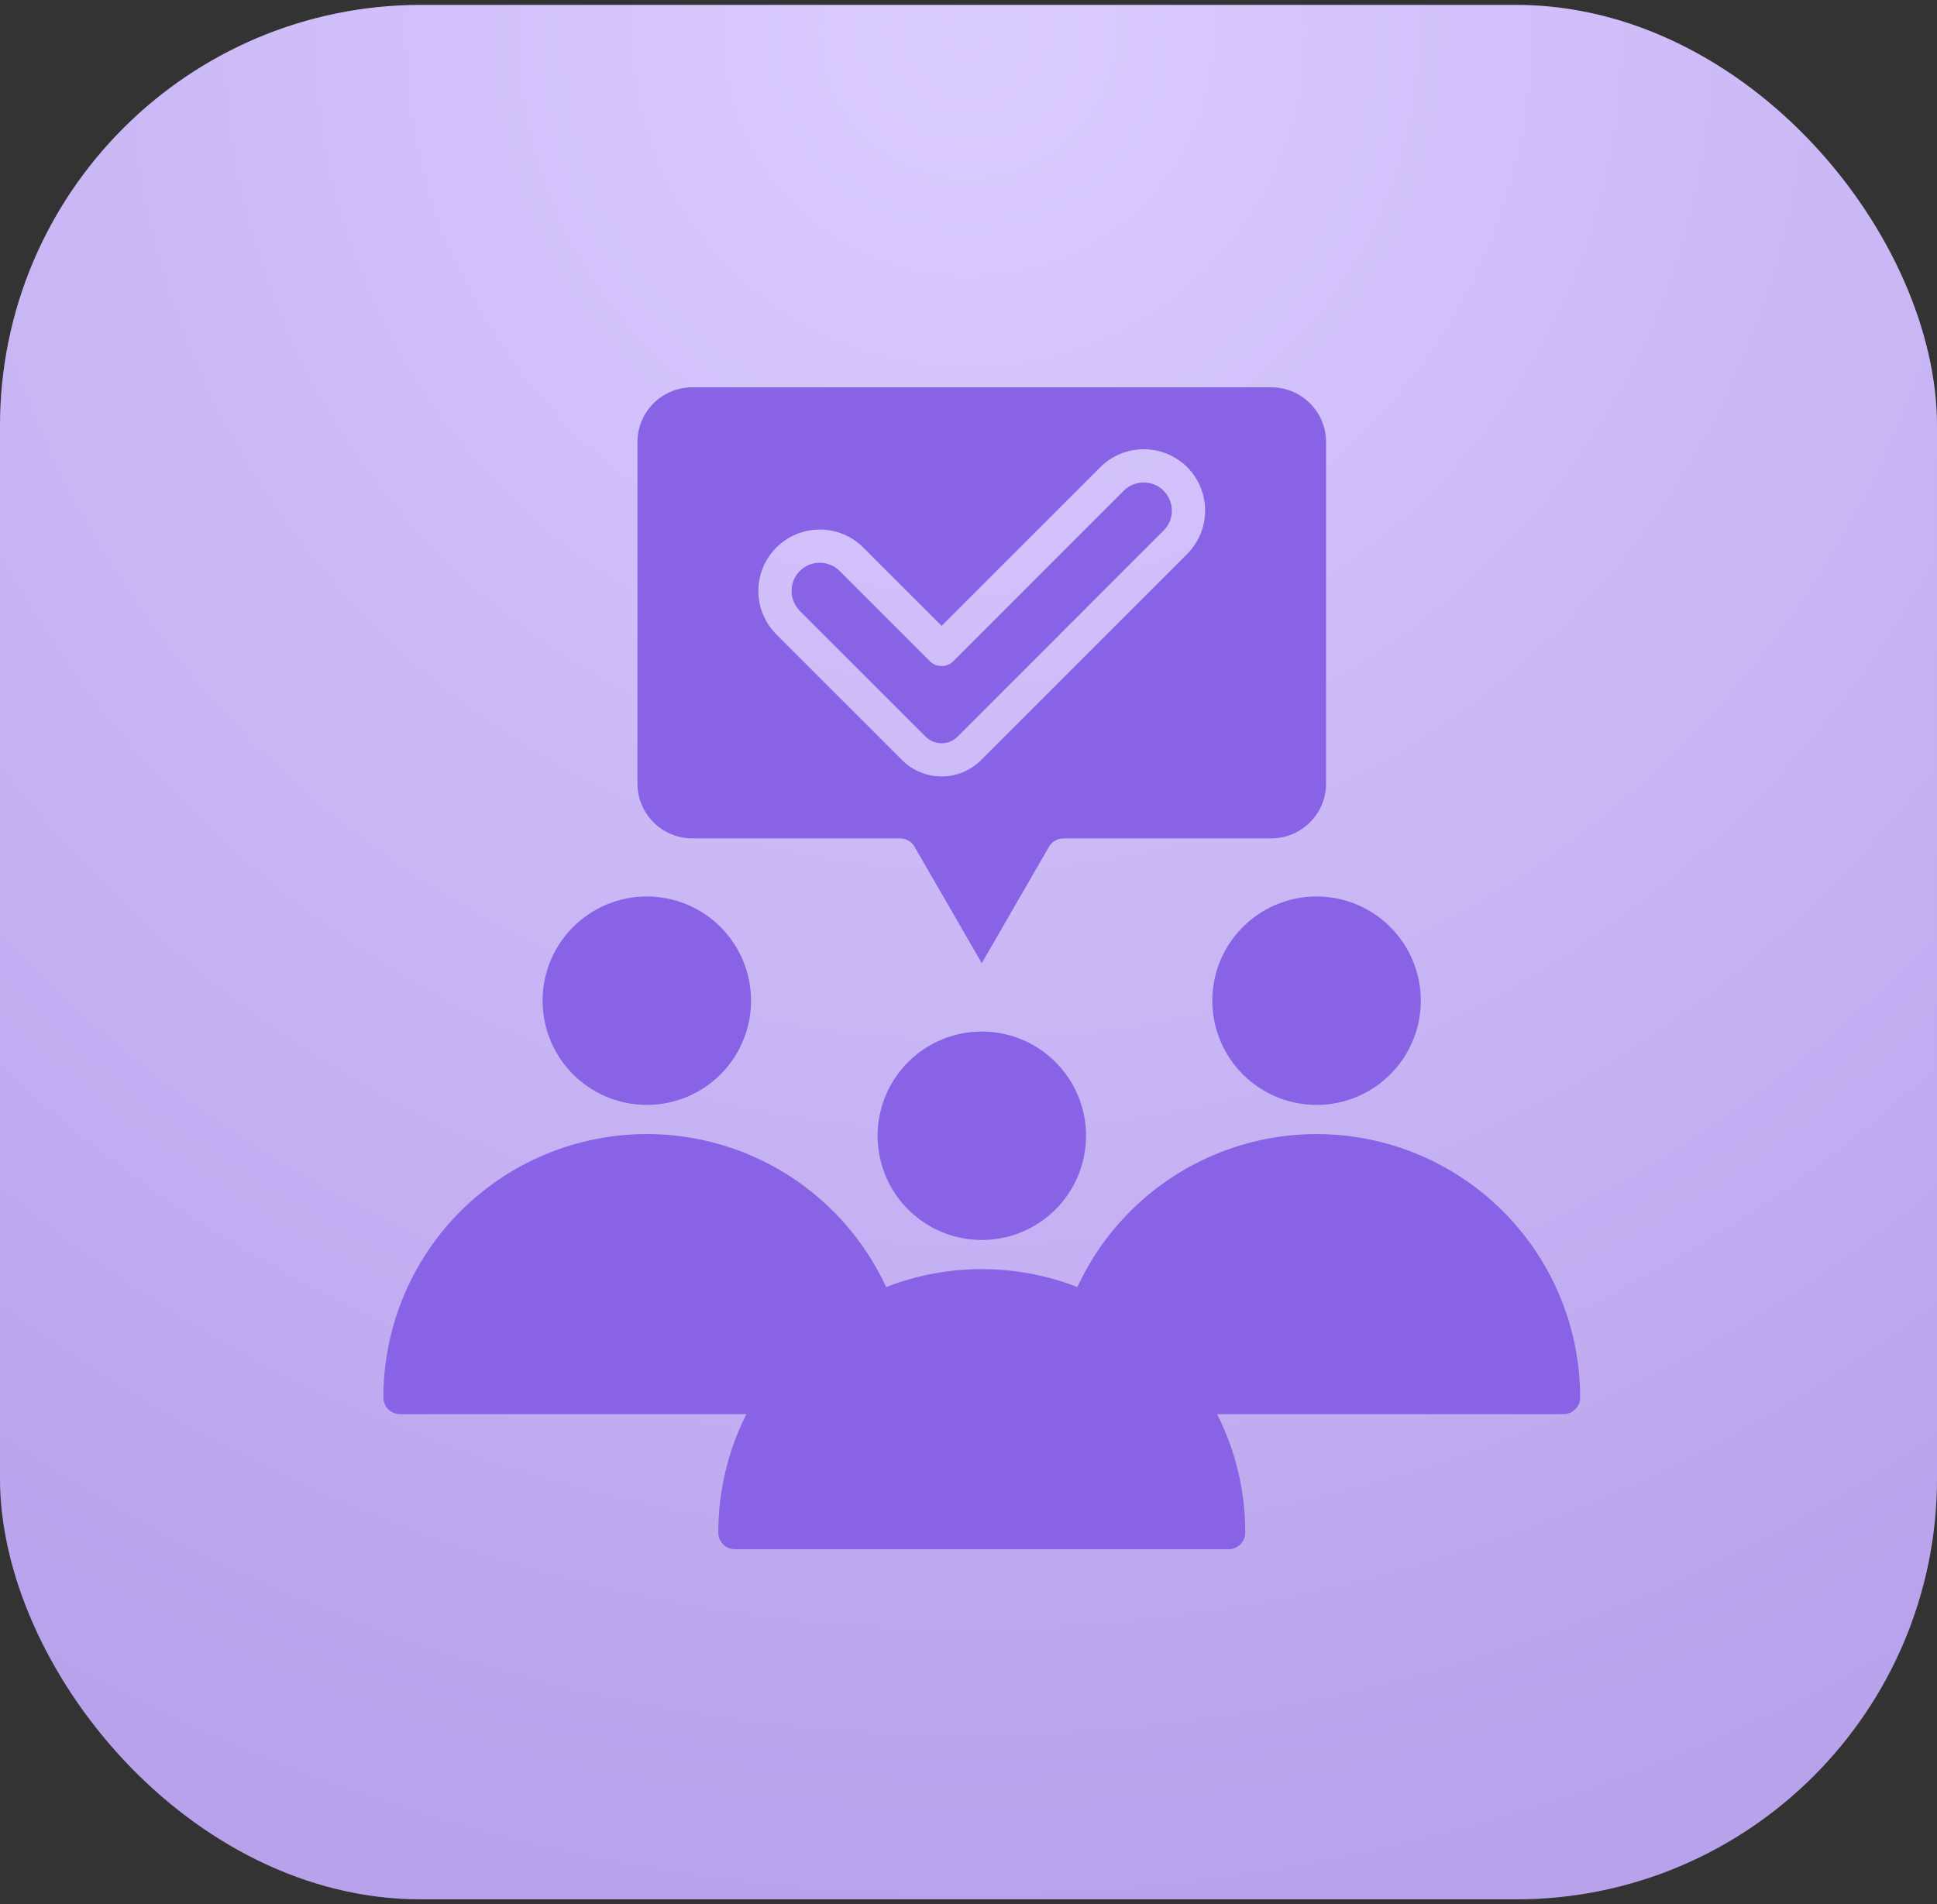
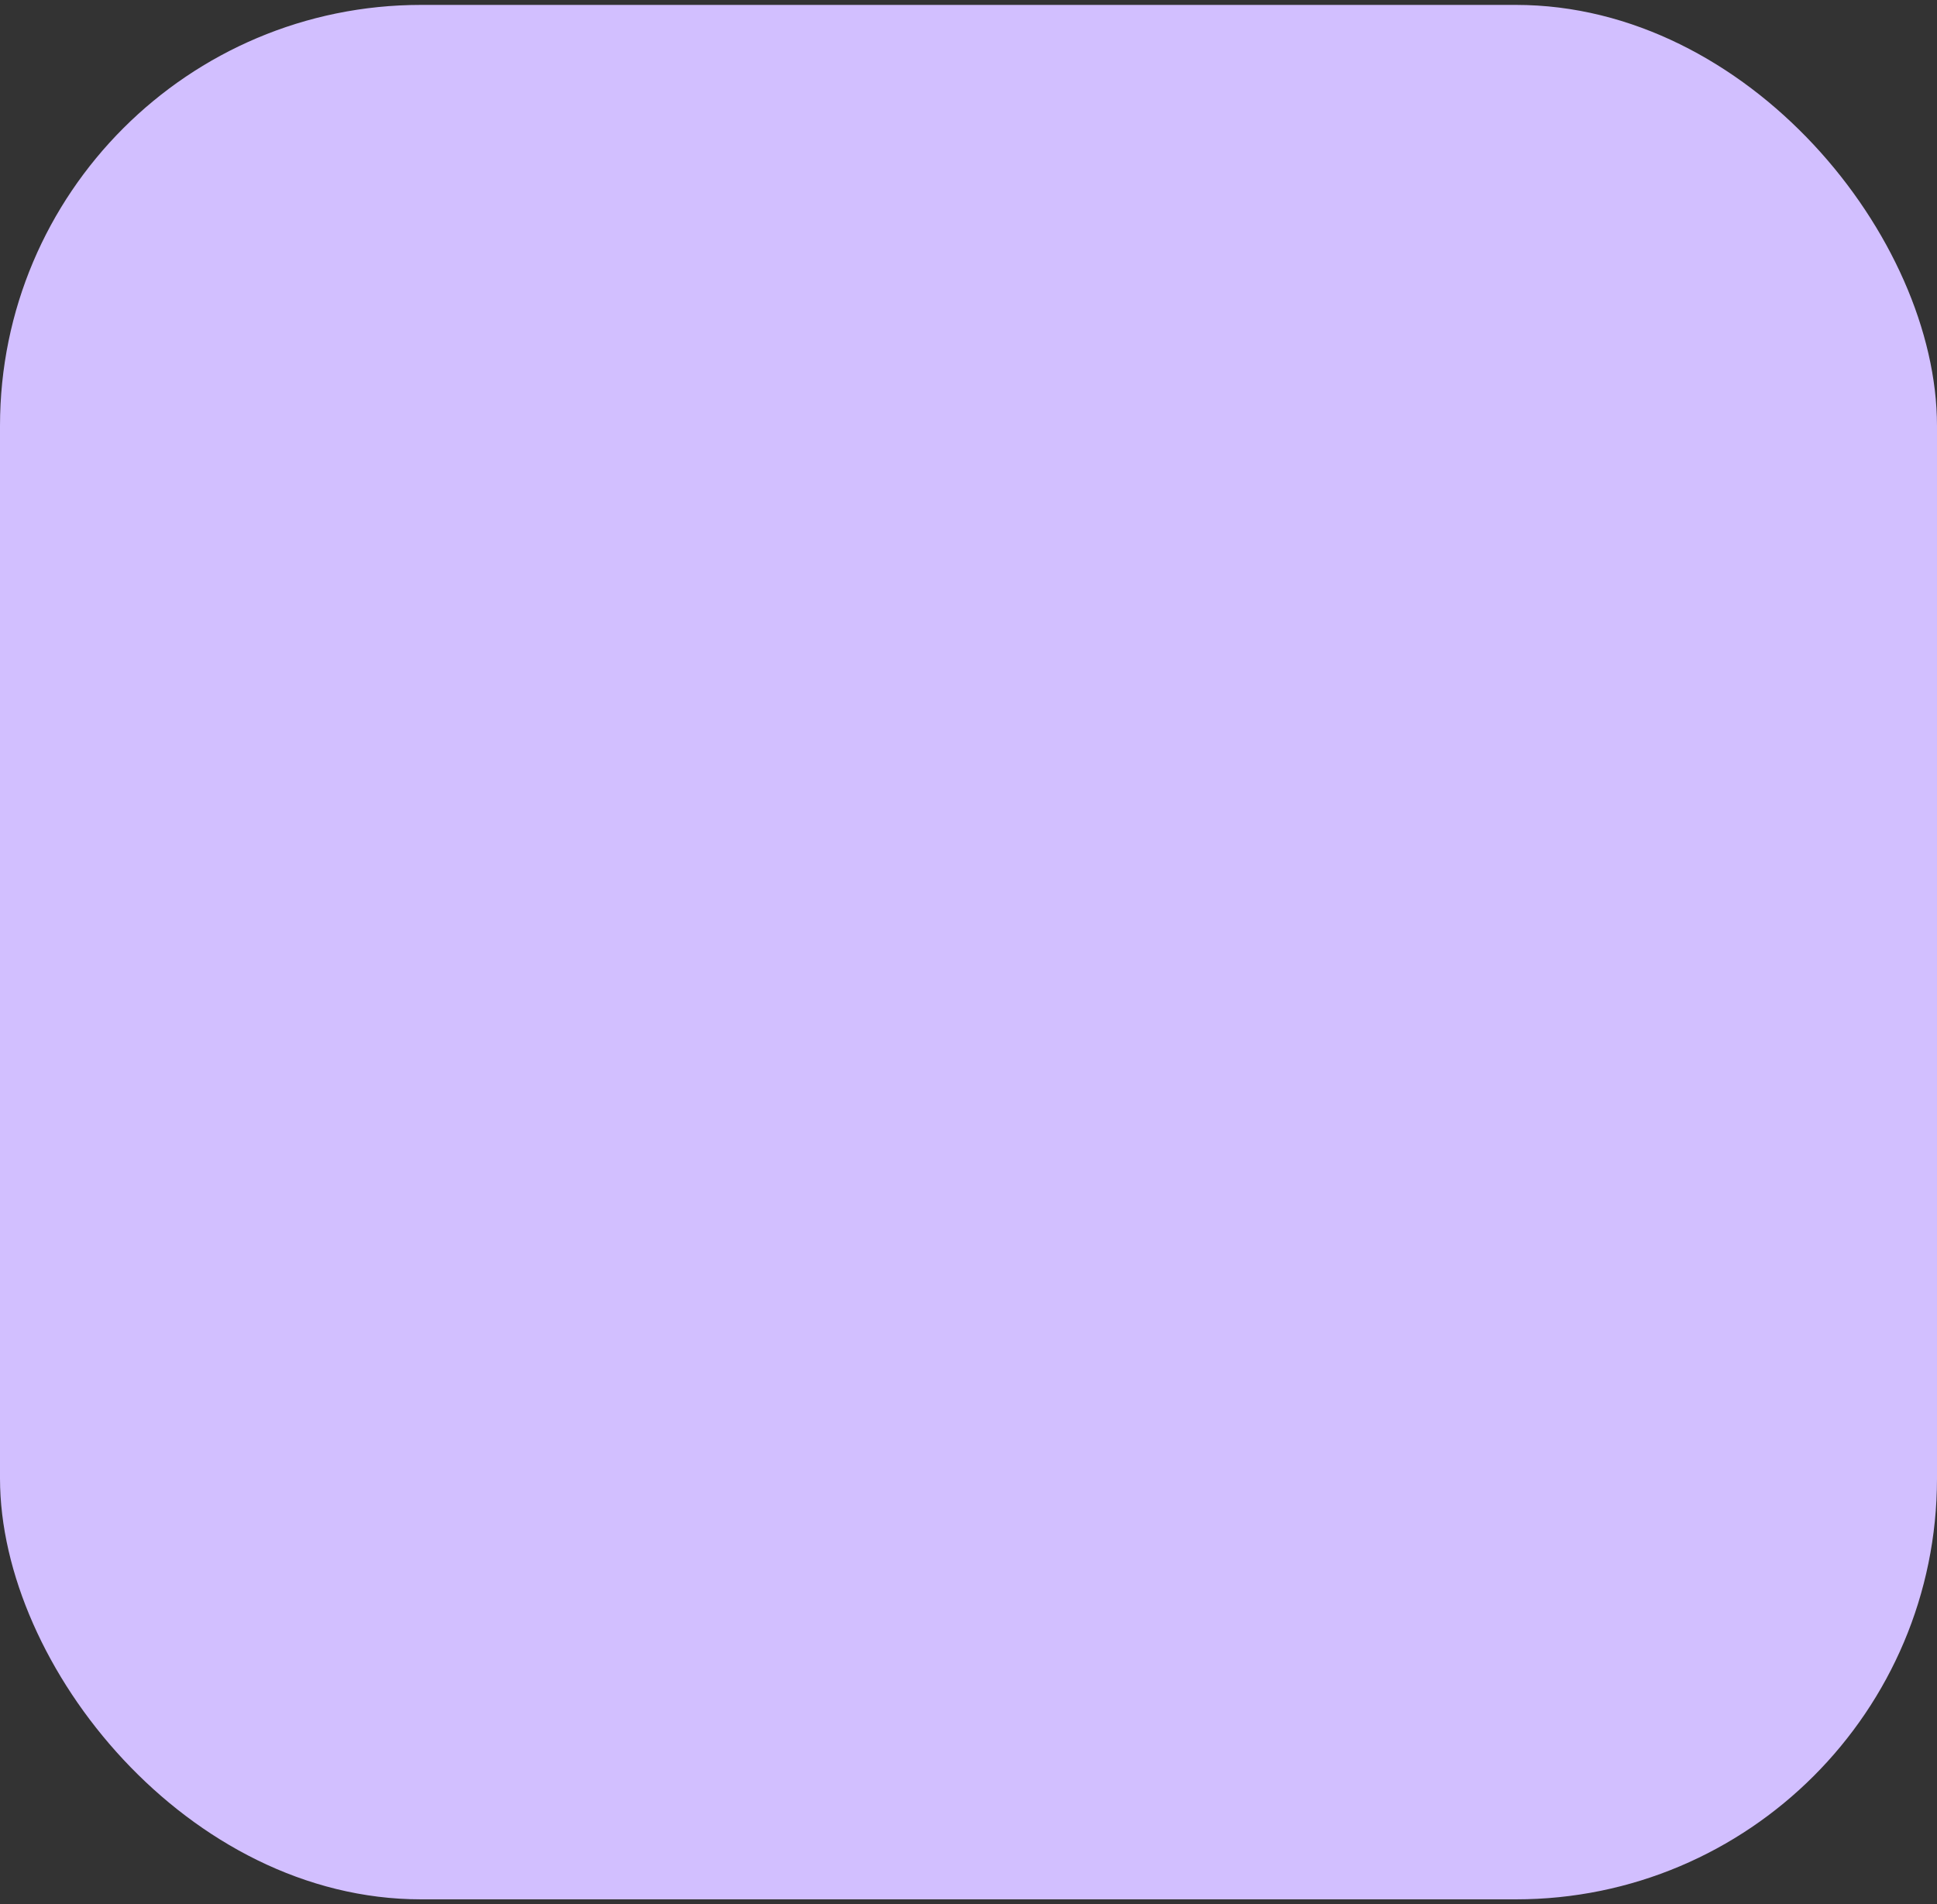
<svg xmlns="http://www.w3.org/2000/svg" width="60" height="59" viewBox="0 0 60 59" fill="none">
  <rect x="0" y="0" width="60" height="59" fill="#333333" stroke="none" />
  <rect y="0.152" width="60" height="58.696" rx="13.043" fill="#D2BFFF" />
-   <rect y="0.152" width="60" height="58.696" rx="13.043" fill="url(#paint0_radial_6582_6407)" fill-opacity="0.2" />
  <g clip-path="url(#clip0_6582_6407)">
-     <path fill-rule="evenodd" clip-rule="evenodd" d="M25.392 17.437C25.277 17.436 25.164 17.459 25.058 17.502C24.952 17.546 24.855 17.61 24.774 17.691C24.611 17.855 24.52 18.077 24.52 18.309C24.52 18.54 24.611 18.762 24.774 18.927L27.569 21.721L28.674 22.827C28.806 22.956 28.982 23.029 29.167 23.029C29.351 23.029 29.528 22.956 29.659 22.827L30.764 21.721L36.046 16.436C36.208 16.272 36.299 16.051 36.299 15.82C36.299 15.59 36.208 15.369 36.046 15.205L36.041 15.199C35.876 15.038 35.655 14.948 35.425 14.948C35.194 14.949 34.974 15.04 34.81 15.202L29.53 20.485C29.433 20.582 29.302 20.636 29.166 20.636C29.029 20.636 28.898 20.582 28.801 20.485L26.009 17.692C25.928 17.611 25.832 17.547 25.726 17.503C25.62 17.459 25.506 17.436 25.391 17.437L25.392 17.437ZM30.411 29.842L28.594 26.695L28.351 26.277C28.31 26.187 28.244 26.111 28.161 26.058C28.078 26.004 27.982 25.976 27.883 25.976H21.437C20.989 25.974 20.559 25.795 20.242 25.478C19.926 25.161 19.747 24.732 19.745 24.284V13.692C19.747 13.244 19.925 12.814 20.242 12.497C20.559 12.18 20.989 12.002 21.437 12H39.384C39.833 12.002 40.262 12.18 40.579 12.497C40.896 12.814 41.075 13.243 41.076 13.692V24.284C41.075 24.732 40.896 25.161 40.579 25.478C40.262 25.795 39.833 25.974 39.384 25.976H32.937V25.978C32.847 25.978 32.759 26.002 32.681 26.047C32.602 26.092 32.538 26.157 32.493 26.235L32.228 26.695L30.411 29.842ZM20.038 27.776C19.291 27.775 18.567 28.034 17.989 28.508C17.411 28.981 17.015 29.64 16.869 30.373C16.723 31.105 16.835 31.866 17.187 32.525C17.539 33.184 18.108 33.701 18.798 33.987C19.488 34.273 20.256 34.312 20.971 34.095C21.686 33.879 22.304 33.421 22.719 32.801C23.135 32.18 23.322 31.434 23.249 30.691C23.177 29.947 22.848 29.252 22.32 28.723C22.021 28.423 21.666 28.184 21.274 28.022C20.882 27.859 20.462 27.776 20.038 27.776ZM30.411 31.961C31.158 31.96 31.882 32.219 32.459 32.693C33.037 33.166 33.433 33.825 33.579 34.558C33.725 35.29 33.613 36.051 33.261 36.71C32.91 37.369 32.34 37.886 31.65 38.172C30.96 38.458 30.193 38.497 29.478 38.28C28.763 38.064 28.145 37.606 27.729 36.986C27.314 36.365 27.127 35.619 27.199 34.876C27.272 34.132 27.6 33.437 28.128 32.908C28.427 32.608 28.783 32.369 29.175 32.207C29.567 32.044 29.986 31.961 30.411 31.961ZM30.411 39.322C29.397 39.321 28.393 39.509 27.448 39.877C26.668 38.188 25.334 36.816 23.668 35.988C22.002 35.161 20.103 34.928 18.286 35.327C16.468 35.726 14.842 36.734 13.676 38.184C12.511 39.634 11.875 41.439 11.875 43.299C11.875 43.436 11.929 43.567 12.026 43.663C12.122 43.76 12.253 43.814 12.39 43.814H23.12C22.546 44.953 22.248 46.21 22.25 47.485C22.25 47.622 22.304 47.753 22.4 47.849C22.497 47.946 22.628 48 22.765 48H38.059C38.126 48 38.193 47.987 38.256 47.961C38.318 47.935 38.375 47.897 38.423 47.849C38.471 47.801 38.508 47.745 38.534 47.682C38.56 47.62 38.573 47.553 38.573 47.485C38.575 46.21 38.276 44.953 37.701 43.814H48.431C48.568 43.814 48.699 43.76 48.796 43.663C48.892 43.567 48.946 43.436 48.946 43.299C48.946 41.439 48.31 39.635 47.144 38.185C45.978 36.736 44.352 35.728 42.535 35.328C40.718 34.929 38.82 35.162 37.154 35.989C35.487 36.817 34.154 38.188 33.373 39.877C32.429 39.509 31.424 39.321 30.411 39.322ZM40.784 27.776C40.037 27.775 39.313 28.034 38.735 28.508C38.157 28.981 37.761 29.64 37.615 30.373C37.469 31.105 37.581 31.866 37.933 32.525C38.285 33.184 38.854 33.701 39.544 33.987C40.234 34.273 41.002 34.312 41.717 34.095C42.432 33.879 43.05 33.421 43.465 32.801C43.88 32.18 44.068 31.434 43.995 30.691C43.922 29.947 43.594 29.252 43.066 28.723C42.767 28.423 42.411 28.184 42.02 28.022C41.628 27.859 41.208 27.776 40.784 27.776ZM24.053 16.959C24.409 16.605 24.89 16.407 25.392 16.407C25.642 16.407 25.889 16.455 26.12 16.55C26.351 16.645 26.561 16.785 26.737 16.961L29.166 19.391L34.084 14.474C34.441 14.118 34.925 13.919 35.429 13.919C35.933 13.919 36.417 14.118 36.774 14.474L36.778 14.478C37.132 14.836 37.331 15.319 37.33 15.822C37.329 16.325 37.129 16.808 36.774 17.165L31.491 22.447L30.386 23.553C30.062 23.875 29.623 24.057 29.166 24.057C28.708 24.057 28.269 23.875 27.945 23.553L26.84 22.447L24.047 19.655C23.691 19.298 23.491 18.814 23.491 18.31C23.491 17.805 23.691 17.322 24.047 16.965L24.053 16.959Z" fill="#8863E5" />
-   </g>
+     </g>
  <defs>
    <radialGradient id="paint0_radial_6582_6407" cx="0" cy="0" r="1" gradientUnits="userSpaceOnUse" gradientTransform="translate(30 1.281) rotate(90) scale(57.567 58.846)">
      <stop stop-color="white" />
      <stop offset="1" stop-color="#512EA1" />
    </radialGradient>
    <clipPath id="clip0_6582_6407">
      <rect width="39.13" height="39.13" fill="white" transform="translate(10.435 9.935)" />
    </clipPath>
  </defs>
</svg>